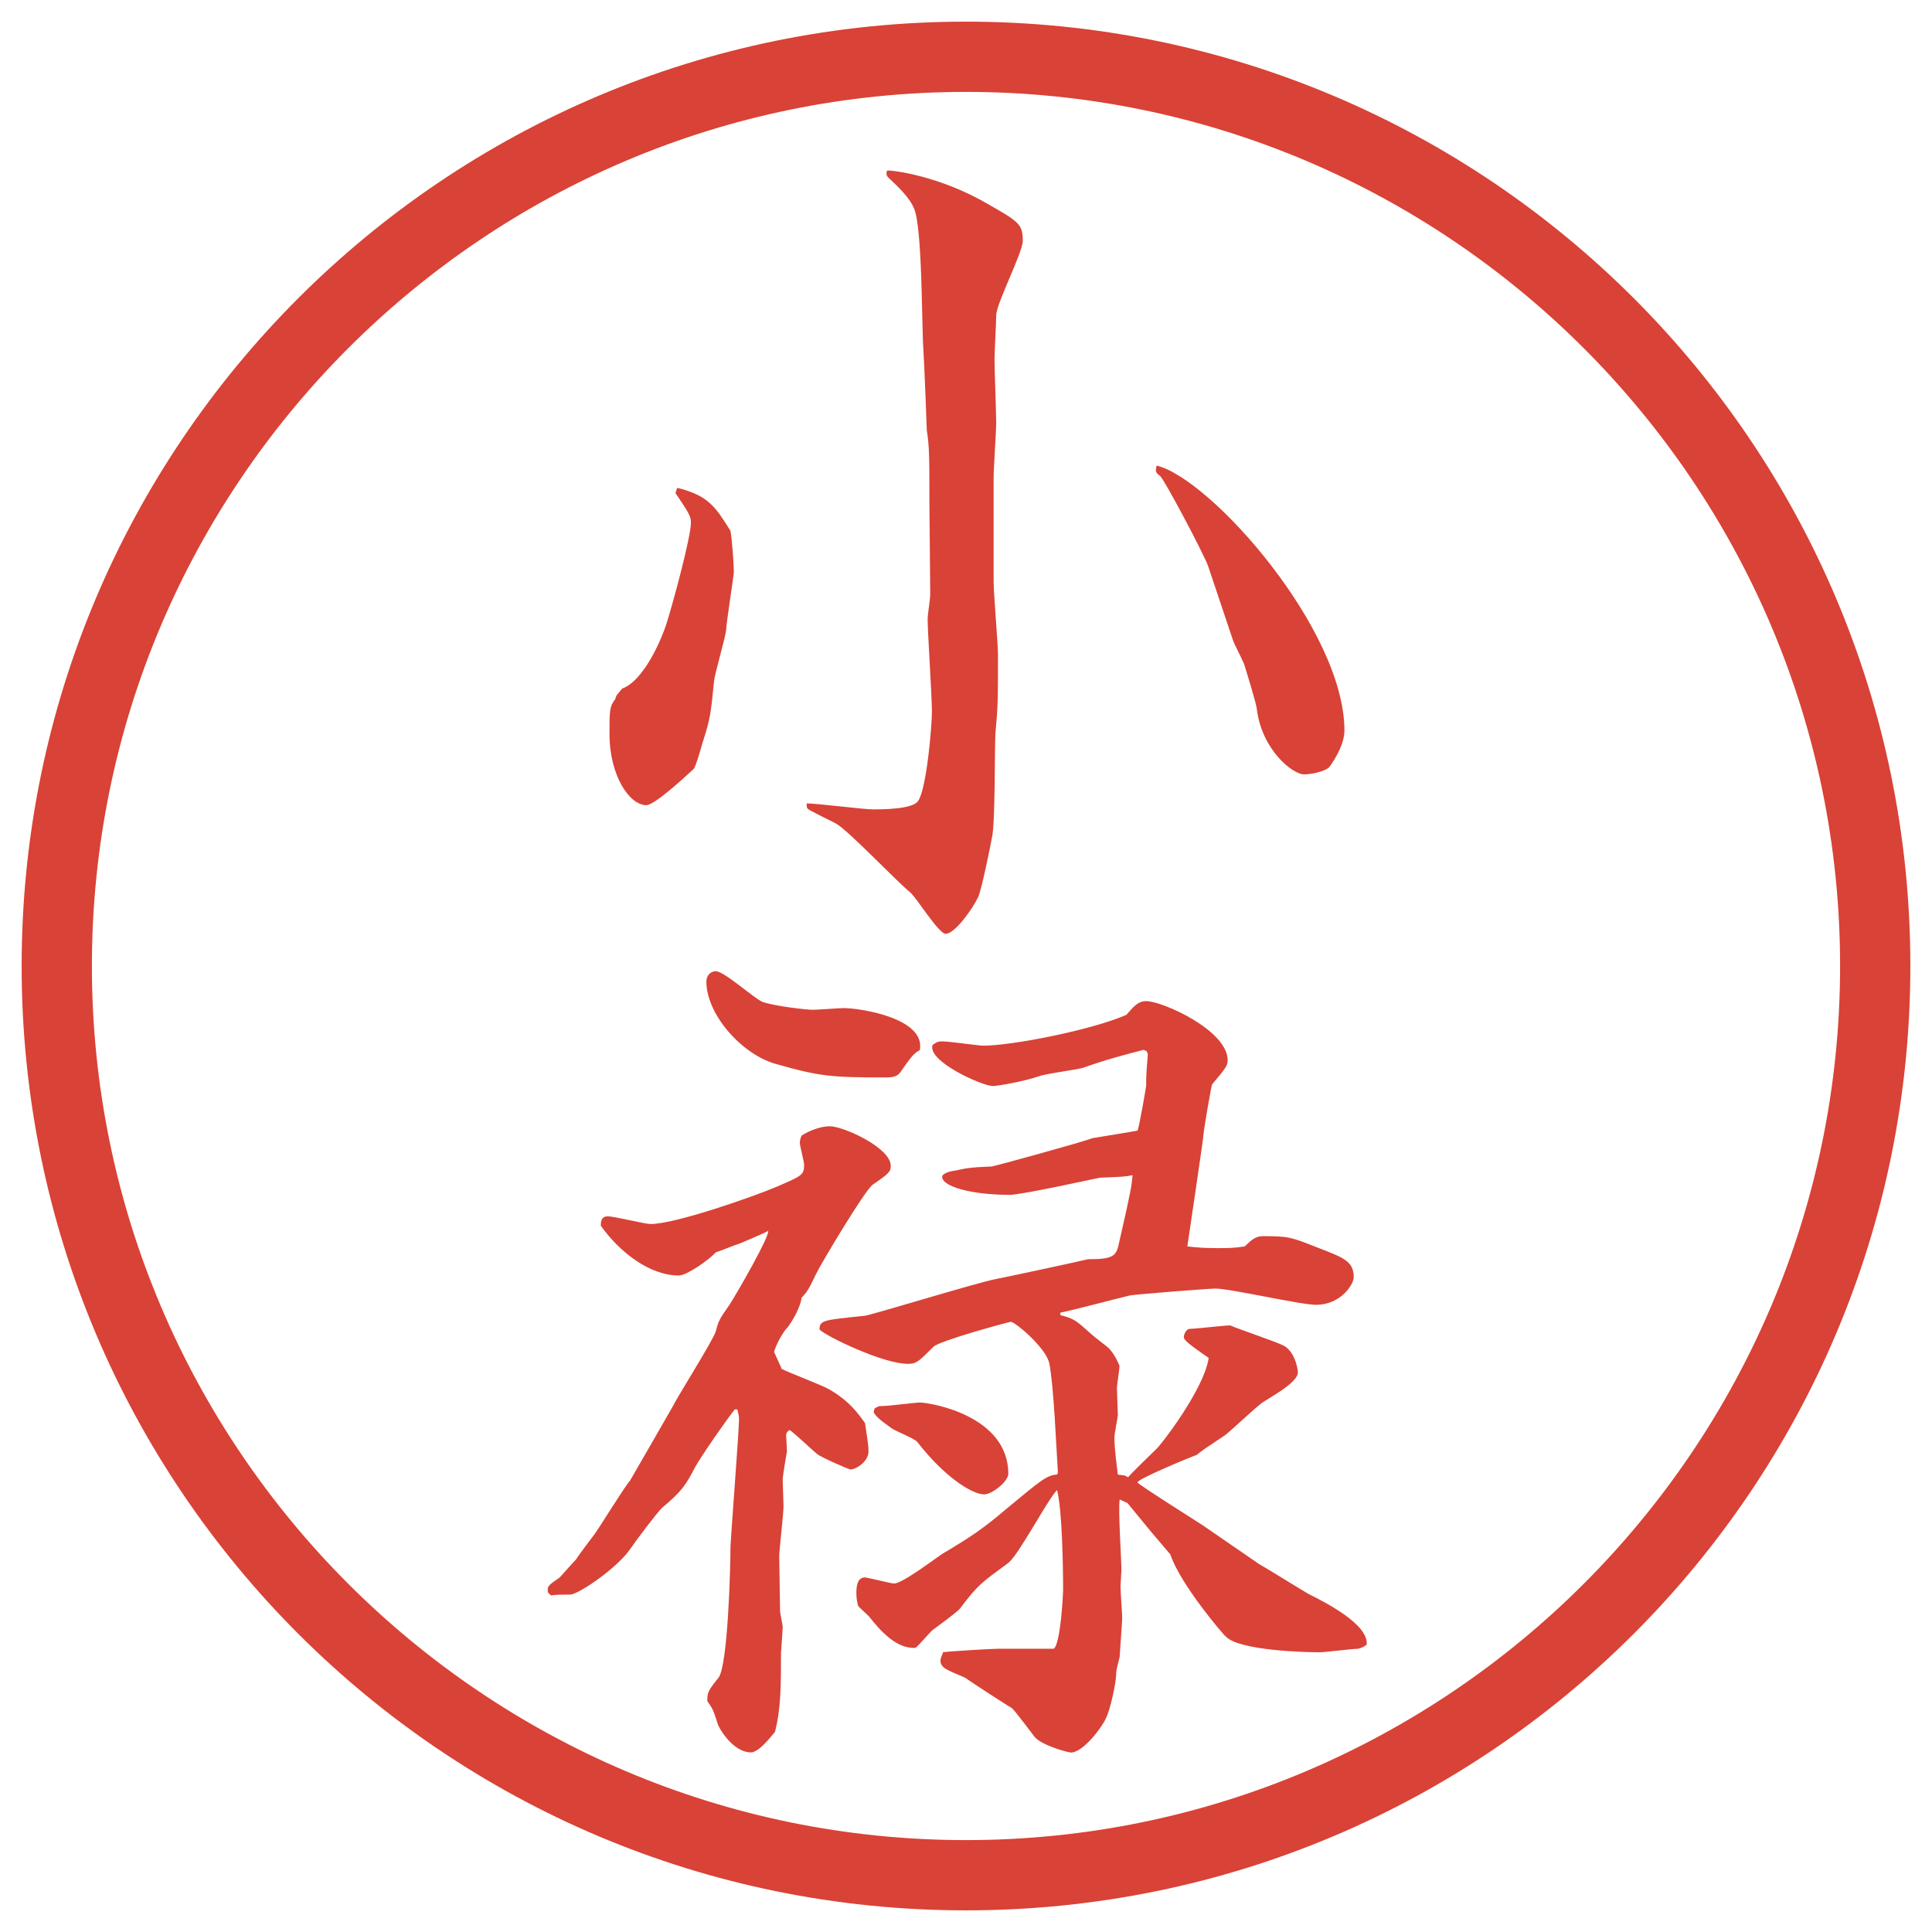
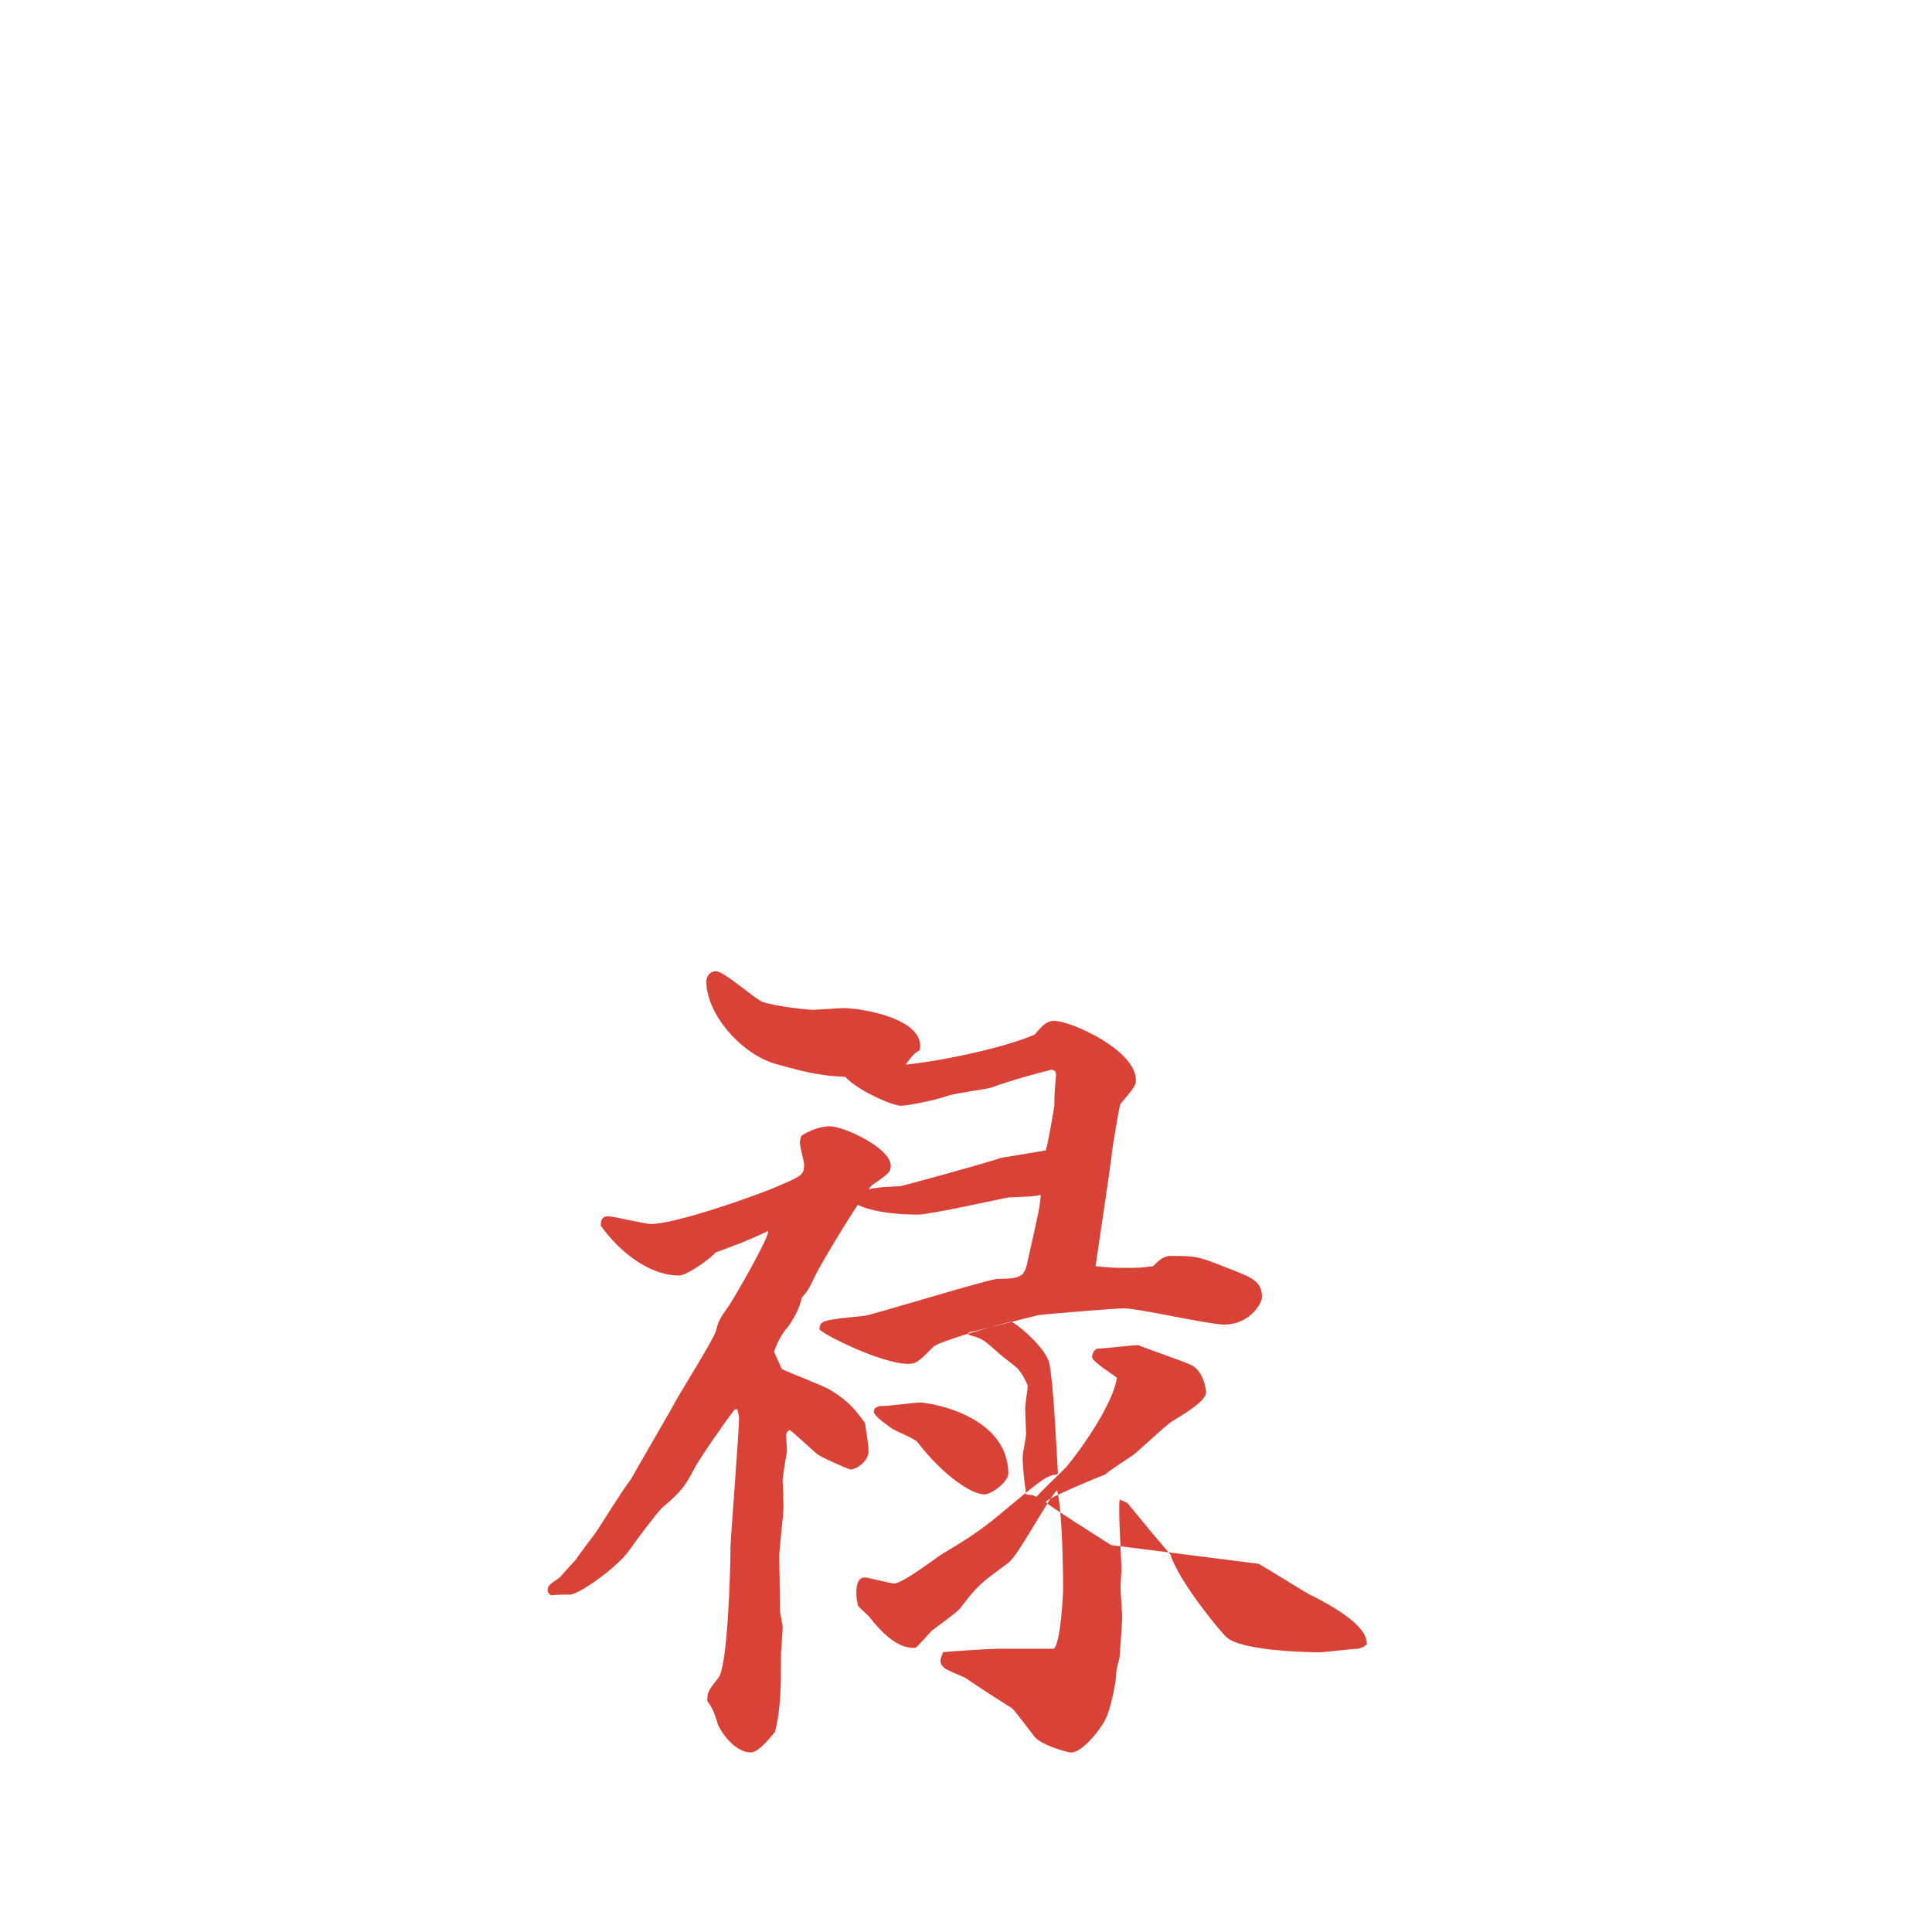
<svg xmlns="http://www.w3.org/2000/svg" version="1.1" id="レイヤー_1" x="0px" y="0px" viewBox="0 0 27.496 27.496" style="enable-background:new 0 0 27.496 27.496;" xml:space="preserve">
  <g id="楕円形_1_2_">
    <g>
-       <path style="fill:#D94236;" d="M13.748,1.308c6.859,0,12.44,5.581,12.44,12.44c0,6.859-5.581,12.44-12.44,12.44s-12.44-5.581-12.44-12.44    C1.308,6.889,6.889,1.308,13.748,1.308 M13.748,0.308c-7.423,0-13.44,6.017-13.44,13.44c0,7.423,6.017,13.44,13.44,13.44    c7.423,0,13.44-6.017,13.44-13.44C27.188,6.325,21.171,0.308,13.748,0.308L13.748,0.308z" />
-     </g>
+       </g>
  </g>
  <g>
-     <path style="fill:#D94236;" d="M9.638,6.943c0.452,0.11,0.549,0.281,0.757,0.61c0.024,0.11,0.049,0.5,0.049,0.586   c0,0.049-0.11,0.745-0.11,0.83c-0.012,0.11-0.159,0.61-0.171,0.72c-0.049,0.476-0.049,0.525-0.171,0.903   c-0.012,0.049-0.098,0.342-0.122,0.354c-0.171,0.159-0.562,0.513-0.671,0.513c-0.244,0-0.525-0.427-0.525-1.013   c0-0.33,0-0.391,0.085-0.5c0-0.024,0.012-0.037,0.024-0.061C8.82,9.848,8.82,9.836,8.856,9.799   c0.244-0.085,0.488-0.513,0.623-0.903c0.098-0.305,0.354-1.257,0.354-1.453c0-0.098-0.024-0.134-0.22-0.427L9.638,6.943z    M13.227,7.138c0-0.635,0-0.781-0.037-1.013c0-0.049-0.037-0.977-0.049-1.16c-0.024-0.317-0.012-1.733-0.134-2.002   c-0.073-0.171-0.256-0.33-0.342-0.415c-0.037-0.037-0.049-0.037-0.049-0.098l0.012-0.024c0.11,0,0.757,0.085,1.428,0.476   c0.452,0.256,0.5,0.293,0.5,0.525c0,0.171-0.378,0.891-0.378,1.062c0,0.098-0.024,0.525-0.024,0.61   c0,0.208,0.024,0.769,0.024,0.928c0,0.098-0.037,0.647-0.037,0.769v1.477c0,0.171,0.062,0.891,0.062,1.038   c0,0.659,0,0.732-0.037,1.135c-0.012,0.232,0,1.27-0.049,1.477c-0.024,0.134-0.146,0.732-0.195,0.842   c-0.073,0.159-0.33,0.525-0.464,0.525c-0.098,0-0.415-0.513-0.5-0.586c-0.183-0.146-0.867-0.867-1.05-0.977   c-0.061-0.037-0.403-0.195-0.415-0.22c-0.012-0.012-0.012-0.024-0.012-0.073c0.146,0,0.806,0.085,0.94,0.085s0.574,0,0.647-0.122   c0.122-0.183,0.195-1.074,0.195-1.27c0-0.208-0.061-1.135-0.061-1.318c0-0.061,0.037-0.293,0.037-0.342L13.227,7.138z    M17.193,8.054c-0.061-0.171-0.623-1.233-0.684-1.282c-0.073-0.049-0.061-0.073-0.049-0.146c0.77,0.183,2.674,2.332,2.674,3.772   c0,0.232-0.208,0.513-0.221,0.525c-0.072,0.061-0.256,0.098-0.354,0.098c-0.158,0-0.598-0.342-0.672-0.928   c0-0.061-0.17-0.61-0.183-0.647c-0.024-0.061-0.146-0.293-0.159-0.342L17.193,8.054z" />
-     <path style="fill:#D94236;" d="M11.127,19.484c0.098,0.049,0.574,0.232,0.659,0.281c0.305,0.171,0.427,0.354,0.525,0.488   c0.012,0.098,0.049,0.293,0.049,0.391c0.012,0.146-0.171,0.269-0.256,0.269c-0.024,0-0.415-0.171-0.476-0.22   s-0.33-0.305-0.391-0.342c-0.037,0.024-0.049,0.049-0.049,0.073S11.2,20.62,11.2,20.656c-0.012,0.062-0.061,0.354-0.061,0.403   c0,0.036,0.012,0.329,0.012,0.378c0,0.11-0.061,0.623-0.061,0.709c0,0.121,0.012,0.671,0.012,0.781   c0,0.036,0.037,0.195,0.037,0.231c0,0.062-0.024,0.342-0.024,0.366c0,0.451,0,0.793-0.085,1.123   c-0.024,0.024-0.22,0.293-0.342,0.293c-0.269,0-0.476-0.379-0.476-0.415c-0.061-0.183-0.061-0.195-0.146-0.317   c0-0.122,0.012-0.146,0.159-0.33c0.134-0.17,0.171-1.562,0.171-1.855c0-0.098,0.122-1.66,0.122-1.83   c0-0.037-0.012-0.086-0.024-0.135h-0.037c-0.134,0.171-0.464,0.646-0.562,0.818c-0.134,0.256-0.183,0.342-0.476,0.586   c-0.073,0.072-0.378,0.476-0.452,0.586c-0.171,0.256-0.732,0.646-0.854,0.646c-0.098,0-0.208,0-0.269,0.012   c-0.049-0.036-0.049-0.049-0.049-0.072c0-0.062,0.012-0.074,0.171-0.184c0.012-0.012,0.195-0.22,0.232-0.256   c0.037-0.062,0.232-0.318,0.269-0.367c0.085-0.121,0.415-0.658,0.5-0.756c0.037-0.062,0.5-0.867,0.598-1.038   c0.085-0.171,0.574-0.94,0.623-1.087c0.037-0.146,0.049-0.17,0.195-0.378c0.11-0.171,0.574-0.977,0.549-1.05   c-0.061,0.037-0.354,0.158-0.415,0.184c-0.049,0.012-0.281,0.109-0.33,0.121c-0.098,0.11-0.415,0.33-0.525,0.33   c-0.415,0-0.842-0.33-1.111-0.708c0-0.049,0-0.134,0.098-0.134s0.525,0.109,0.61,0.109c0.354,0,1.465-0.391,1.782-0.525   c0.366-0.158,0.403-0.17,0.403-0.316c0-0.049-0.061-0.27-0.061-0.318c0-0.023,0.012-0.072,0.024-0.098   c0.11-0.072,0.269-0.134,0.403-0.134c0.195,0,0.867,0.306,0.867,0.562c0,0.086-0.024,0.109-0.256,0.269   c-0.11,0.073-0.757,1.159-0.806,1.27c-0.122,0.257-0.134,0.257-0.208,0.342c-0.012,0.134-0.146,0.354-0.195,0.415   c-0.073,0.073-0.171,0.256-0.195,0.354L11.127,19.484z M12.812,15.262c-0.037,0.061-0.134,0.072-0.183,0.072   c-0.806,0-0.952-0.012-1.599-0.195c-0.488-0.146-0.977-0.708-0.977-1.171c0-0.085,0.061-0.146,0.134-0.146   c0.122,0,0.562,0.403,0.671,0.439c0.183,0.061,0.623,0.11,0.708,0.11c0.073,0,0.378-0.024,0.439-0.024   c0.244,0,1.172,0.146,1.086,0.598C13.007,14.992,12.982,15.018,12.812,15.262z M17.914,22.256c0.109,0.061,0.598,0.366,0.707,0.428   c0.27,0.134,0.855,0.439,0.83,0.72c-0.036,0.036-0.109,0.062-0.134,0.062c-0.085,0-0.452,0.049-0.537,0.049   c-0.22,0-1.136-0.025-1.331-0.221c-0.036-0.023-0.658-0.756-0.793-1.172l-0.269-0.316l-0.342-0.416l-0.11-0.049   c-0.023,0.159,0.025,0.855,0.025,1.002c0,0.036-0.013,0.207-0.013,0.231c0,0.085,0.024,0.391,0.024,0.452   c0,0.049-0.037,0.549-0.037,0.561c-0.049,0.184-0.049,0.208-0.049,0.244c0,0.11-0.085,0.514-0.146,0.623   c-0.036,0.098-0.316,0.488-0.5,0.488c-0.086-0.012-0.415-0.109-0.512-0.22c-0.049-0.062-0.293-0.391-0.329-0.415   c-0.049-0.024-0.574-0.366-0.66-0.428c-0.037-0.023-0.281-0.109-0.317-0.158c-0.024-0.024-0.037-0.049-0.037-0.086   c0-0.036,0.037-0.109,0.037-0.121c0.098-0.013,0.684-0.049,0.782-0.049h0.793c0.097-0.062,0.134-0.77,0.134-0.843   c0-0.317-0.013-1.136-0.086-1.416c-0.134,0.134-0.548,0.928-0.695,1.038c-0.379,0.28-0.428,0.305-0.684,0.646   c-0.049,0.061-0.342,0.269-0.403,0.317c-0.037,0.036-0.195,0.22-0.232,0.244c-0.269,0.024-0.513-0.257-0.647-0.427   c-0.024-0.037-0.159-0.146-0.171-0.172c-0.012-0.049-0.024-0.098-0.024-0.17c0-0.074,0-0.232,0.122-0.232   c0.037,0,0.366,0.086,0.415,0.086c0.122,0,0.598-0.367,0.696-0.428c0.391-0.232,0.574-0.354,0.903-0.635   c0.501-0.415,0.574-0.477,0.72-0.488l0.012-0.024c-0.023-0.366-0.06-1.245-0.121-1.55c-0.037-0.221-0.488-0.599-0.55-0.599   c-0.024,0-1.013,0.269-1.099,0.354c-0.22,0.219-0.244,0.244-0.366,0.244c-0.354,0-1.16-0.391-1.257-0.488   c0-0.135,0.061-0.135,0.635-0.195c0.073,0,1.575-0.465,1.88-0.525c0.134-0.024,1.269-0.269,1.306-0.281   c0.342,0,0.402-0.036,0.439-0.219c0.171-0.745,0.184-0.83,0.195-0.977c-0.109,0.023-0.146,0.023-0.464,0.036   c-0.013,0-1.11,0.244-1.282,0.244c-0.561,0-0.964-0.122-0.964-0.257c0-0.049,0.134-0.085,0.171-0.085   c0.171-0.036,0.208-0.049,0.537-0.062c0.024,0,1.318-0.354,1.427-0.402c0.062-0.012,0.611-0.098,0.647-0.109   c0.024-0.062,0.122-0.611,0.122-0.647c0-0.122,0-0.146,0.024-0.439c-0.013-0.049-0.024-0.049-0.062-0.062   c-0.244,0.062-0.524,0.135-0.866,0.257c-0.085,0.024-0.549,0.085-0.634,0.122c-0.171,0.061-0.562,0.135-0.647,0.135   c-0.146,0-0.94-0.354-0.854-0.586c0.073-0.049,0.085-0.049,0.146-0.049c0.085,0,0.513,0.061,0.574,0.061   c0.403,0,1.538-0.22,2.038-0.439c0.098-0.11,0.159-0.195,0.281-0.195c0.232,0,1.16,0.415,1.16,0.842   c0,0.074-0.025,0.11-0.221,0.342c-0.012,0.013-0.121,0.66-0.121,0.696c0,0.062-0.221,1.526-0.232,1.611   c0.122,0.013,0.22,0.024,0.415,0.024c0.171,0,0.244,0,0.403-0.024c0.098-0.098,0.158-0.146,0.256-0.146   c0.366,0,0.402,0.013,0.77,0.159c0.378,0.146,0.524,0.195,0.524,0.427c0,0.098-0.183,0.391-0.537,0.391   c-0.22,0-1.221-0.231-1.429-0.231c-0.109,0-1.172,0.085-1.221,0.098c-0.158,0.036-0.842,0.219-0.988,0.244v0.036   c0.195,0.049,0.22,0.073,0.439,0.269c0.037,0.037,0.22,0.171,0.256,0.207c0.074,0.086,0.11,0.159,0.146,0.244   c0,0.062-0.036,0.27-0.036,0.318c0,0.061,0.013,0.342,0.013,0.378s-0.049,0.269-0.049,0.329c0,0.159,0.036,0.416,0.049,0.525   l0.098,0.012l0.049,0.025c0.023-0.037,0.329-0.33,0.402-0.403c0.037-0.024,0.672-0.83,0.744-1.294   c-0.061-0.049-0.354-0.232-0.354-0.293c0-0.049,0.037-0.122,0.086-0.122c0.085,0,0.488-0.049,0.573-0.049   c0.11,0.049,0.647,0.231,0.745,0.28c0.17,0.074,0.219,0.33,0.219,0.391c0,0.135-0.354,0.33-0.488,0.416   c-0.098,0.061-0.463,0.414-0.549,0.476c-0.293,0.195-0.33,0.22-0.402,0.28c-0.074,0.025-0.843,0.342-0.843,0.391   c0,0.025,0.781,0.514,0.928,0.611L17.914,22.256z M12.445,20.047c0.061-0.037,0.061-0.037,0.122-0.037   c0.085,0,0.452-0.049,0.525-0.049c0.146,0,1.258,0.184,1.258,1.014c0,0.109-0.232,0.293-0.342,0.293   c-0.183,0-0.586-0.27-0.952-0.745c-0.037-0.049-0.317-0.159-0.366-0.195c-0.061-0.049-0.22-0.146-0.256-0.231L12.445,20.047z" />
+     <path style="fill:#D94236;" d="M11.127,19.484c0.098,0.049,0.574,0.232,0.659,0.281c0.305,0.171,0.427,0.354,0.525,0.488   c0.012,0.098,0.049,0.293,0.049,0.391c0.012,0.146-0.171,0.269-0.256,0.269c-0.024,0-0.415-0.171-0.476-0.22   s-0.33-0.305-0.391-0.342c-0.037,0.024-0.049,0.049-0.049,0.073S11.2,20.62,11.2,20.656c-0.012,0.062-0.061,0.354-0.061,0.403   c0,0.036,0.012,0.329,0.012,0.378c0,0.11-0.061,0.623-0.061,0.709c0,0.121,0.012,0.671,0.012,0.781   c0,0.036,0.037,0.195,0.037,0.231c0,0.062-0.024,0.342-0.024,0.366c0,0.451,0,0.793-0.085,1.123   c-0.024,0.024-0.22,0.293-0.342,0.293c-0.269,0-0.476-0.379-0.476-0.415c-0.061-0.183-0.061-0.195-0.146-0.317   c0-0.122,0.012-0.146,0.159-0.33c0.134-0.17,0.171-1.562,0.171-1.855c0-0.098,0.122-1.66,0.122-1.83   c0-0.037-0.012-0.086-0.024-0.135h-0.037c-0.134,0.171-0.464,0.646-0.562,0.818c-0.134,0.256-0.183,0.342-0.476,0.586   c-0.073,0.072-0.378,0.476-0.452,0.586c-0.171,0.256-0.732,0.646-0.854,0.646c-0.098,0-0.208,0-0.269,0.012   c-0.049-0.036-0.049-0.049-0.049-0.072c0-0.062,0.012-0.074,0.171-0.184c0.012-0.012,0.195-0.22,0.232-0.256   c0.037-0.062,0.232-0.318,0.269-0.367c0.085-0.121,0.415-0.658,0.5-0.756c0.037-0.062,0.5-0.867,0.598-1.038   c0.085-0.171,0.574-0.94,0.623-1.087c0.037-0.146,0.049-0.17,0.195-0.378c0.11-0.171,0.574-0.977,0.549-1.05   c-0.061,0.037-0.354,0.158-0.415,0.184c-0.049,0.012-0.281,0.109-0.33,0.121c-0.098,0.11-0.415,0.33-0.525,0.33   c-0.415,0-0.842-0.33-1.111-0.708c0-0.049,0-0.134,0.098-0.134s0.525,0.109,0.61,0.109c0.354,0,1.465-0.391,1.782-0.525   c0.366-0.158,0.403-0.17,0.403-0.316c0-0.049-0.061-0.27-0.061-0.318c0-0.023,0.012-0.072,0.024-0.098   c0.11-0.072,0.269-0.134,0.403-0.134c0.195,0,0.867,0.306,0.867,0.562c0,0.086-0.024,0.109-0.256,0.269   c-0.11,0.073-0.757,1.159-0.806,1.27c-0.122,0.257-0.134,0.257-0.208,0.342c-0.012,0.134-0.146,0.354-0.195,0.415   c-0.073,0.073-0.171,0.256-0.195,0.354L11.127,19.484z M12.812,15.262c-0.037,0.061-0.134,0.072-0.183,0.072   c-0.806,0-0.952-0.012-1.599-0.195c-0.488-0.146-0.977-0.708-0.977-1.171c0-0.085,0.061-0.146,0.134-0.146   c0.122,0,0.562,0.403,0.671,0.439c0.183,0.061,0.623,0.11,0.708,0.11c0.073,0,0.378-0.024,0.439-0.024   c0.244,0,1.172,0.146,1.086,0.598C13.007,14.992,12.982,15.018,12.812,15.262z M17.914,22.256c0.109,0.061,0.598,0.366,0.707,0.428   c0.27,0.134,0.855,0.439,0.83,0.72c-0.036,0.036-0.109,0.062-0.134,0.062c-0.085,0-0.452,0.049-0.537,0.049   c-0.22,0-1.136-0.025-1.331-0.221c-0.036-0.023-0.658-0.756-0.793-1.172l-0.269-0.316l-0.342-0.416l-0.11-0.049   c-0.023,0.159,0.025,0.855,0.025,1.002c0,0.036-0.013,0.207-0.013,0.231c0,0.085,0.024,0.391,0.024,0.452   c0,0.049-0.037,0.549-0.037,0.561c-0.049,0.184-0.049,0.208-0.049,0.244c0,0.11-0.085,0.514-0.146,0.623   c-0.036,0.098-0.316,0.488-0.5,0.488c-0.086-0.012-0.415-0.109-0.512-0.22c-0.049-0.062-0.293-0.391-0.329-0.415   c-0.049-0.024-0.574-0.366-0.66-0.428c-0.037-0.023-0.281-0.109-0.317-0.158c-0.024-0.024-0.037-0.049-0.037-0.086   c0-0.036,0.037-0.109,0.037-0.121c0.098-0.013,0.684-0.049,0.782-0.049h0.793c0.097-0.062,0.134-0.77,0.134-0.843   c0-0.317-0.013-1.136-0.086-1.416c-0.134,0.134-0.548,0.928-0.695,1.038c-0.379,0.28-0.428,0.305-0.684,0.646   c-0.049,0.061-0.342,0.269-0.403,0.317c-0.037,0.036-0.195,0.22-0.232,0.244c-0.269,0.024-0.513-0.257-0.647-0.427   c-0.024-0.037-0.159-0.146-0.171-0.172c-0.012-0.049-0.024-0.098-0.024-0.17c0-0.074,0-0.232,0.122-0.232   c0.037,0,0.366,0.086,0.415,0.086c0.122,0,0.598-0.367,0.696-0.428c0.391-0.232,0.574-0.354,0.903-0.635   c0.501-0.415,0.574-0.477,0.72-0.488l0.012-0.024c-0.023-0.366-0.06-1.245-0.121-1.55c-0.037-0.221-0.488-0.599-0.55-0.599   c-0.024,0-1.013,0.269-1.099,0.354c-0.22,0.219-0.244,0.244-0.366,0.244c-0.354,0-1.16-0.391-1.257-0.488   c0-0.135,0.061-0.135,0.635-0.195c0.073,0,1.575-0.465,1.88-0.525c0.342,0,0.402-0.036,0.439-0.219c0.171-0.745,0.184-0.83,0.195-0.977c-0.109,0.023-0.146,0.023-0.464,0.036   c-0.013,0-1.11,0.244-1.282,0.244c-0.561,0-0.964-0.122-0.964-0.257c0-0.049,0.134-0.085,0.171-0.085   c0.171-0.036,0.208-0.049,0.537-0.062c0.024,0,1.318-0.354,1.427-0.402c0.062-0.012,0.611-0.098,0.647-0.109   c0.024-0.062,0.122-0.611,0.122-0.647c0-0.122,0-0.146,0.024-0.439c-0.013-0.049-0.024-0.049-0.062-0.062   c-0.244,0.062-0.524,0.135-0.866,0.257c-0.085,0.024-0.549,0.085-0.634,0.122c-0.171,0.061-0.562,0.135-0.647,0.135   c-0.146,0-0.94-0.354-0.854-0.586c0.073-0.049,0.085-0.049,0.146-0.049c0.085,0,0.513,0.061,0.574,0.061   c0.403,0,1.538-0.22,2.038-0.439c0.098-0.11,0.159-0.195,0.281-0.195c0.232,0,1.16,0.415,1.16,0.842   c0,0.074-0.025,0.11-0.221,0.342c-0.012,0.013-0.121,0.66-0.121,0.696c0,0.062-0.221,1.526-0.232,1.611   c0.122,0.013,0.22,0.024,0.415,0.024c0.171,0,0.244,0,0.403-0.024c0.098-0.098,0.158-0.146,0.256-0.146   c0.366,0,0.402,0.013,0.77,0.159c0.378,0.146,0.524,0.195,0.524,0.427c0,0.098-0.183,0.391-0.537,0.391   c-0.22,0-1.221-0.231-1.429-0.231c-0.109,0-1.172,0.085-1.221,0.098c-0.158,0.036-0.842,0.219-0.988,0.244v0.036   c0.195,0.049,0.22,0.073,0.439,0.269c0.037,0.037,0.22,0.171,0.256,0.207c0.074,0.086,0.11,0.159,0.146,0.244   c0,0.062-0.036,0.27-0.036,0.318c0,0.061,0.013,0.342,0.013,0.378s-0.049,0.269-0.049,0.329c0,0.159,0.036,0.416,0.049,0.525   l0.098,0.012l0.049,0.025c0.023-0.037,0.329-0.33,0.402-0.403c0.037-0.024,0.672-0.83,0.744-1.294   c-0.061-0.049-0.354-0.232-0.354-0.293c0-0.049,0.037-0.122,0.086-0.122c0.085,0,0.488-0.049,0.573-0.049   c0.11,0.049,0.647,0.231,0.745,0.28c0.17,0.074,0.219,0.33,0.219,0.391c0,0.135-0.354,0.33-0.488,0.416   c-0.098,0.061-0.463,0.414-0.549,0.476c-0.293,0.195-0.33,0.22-0.402,0.28c-0.074,0.025-0.843,0.342-0.843,0.391   c0,0.025,0.781,0.514,0.928,0.611L17.914,22.256z M12.445,20.047c0.061-0.037,0.061-0.037,0.122-0.037   c0.085,0,0.452-0.049,0.525-0.049c0.146,0,1.258,0.184,1.258,1.014c0,0.109-0.232,0.293-0.342,0.293   c-0.183,0-0.586-0.27-0.952-0.745c-0.037-0.049-0.317-0.159-0.366-0.195c-0.061-0.049-0.22-0.146-0.256-0.231L12.445,20.047z" />
  </g>
  <g>
</g>
  <g>
</g>
  <g>
</g>
  <g>
</g>
  <g>
</g>
  <g>
</g>
</svg>